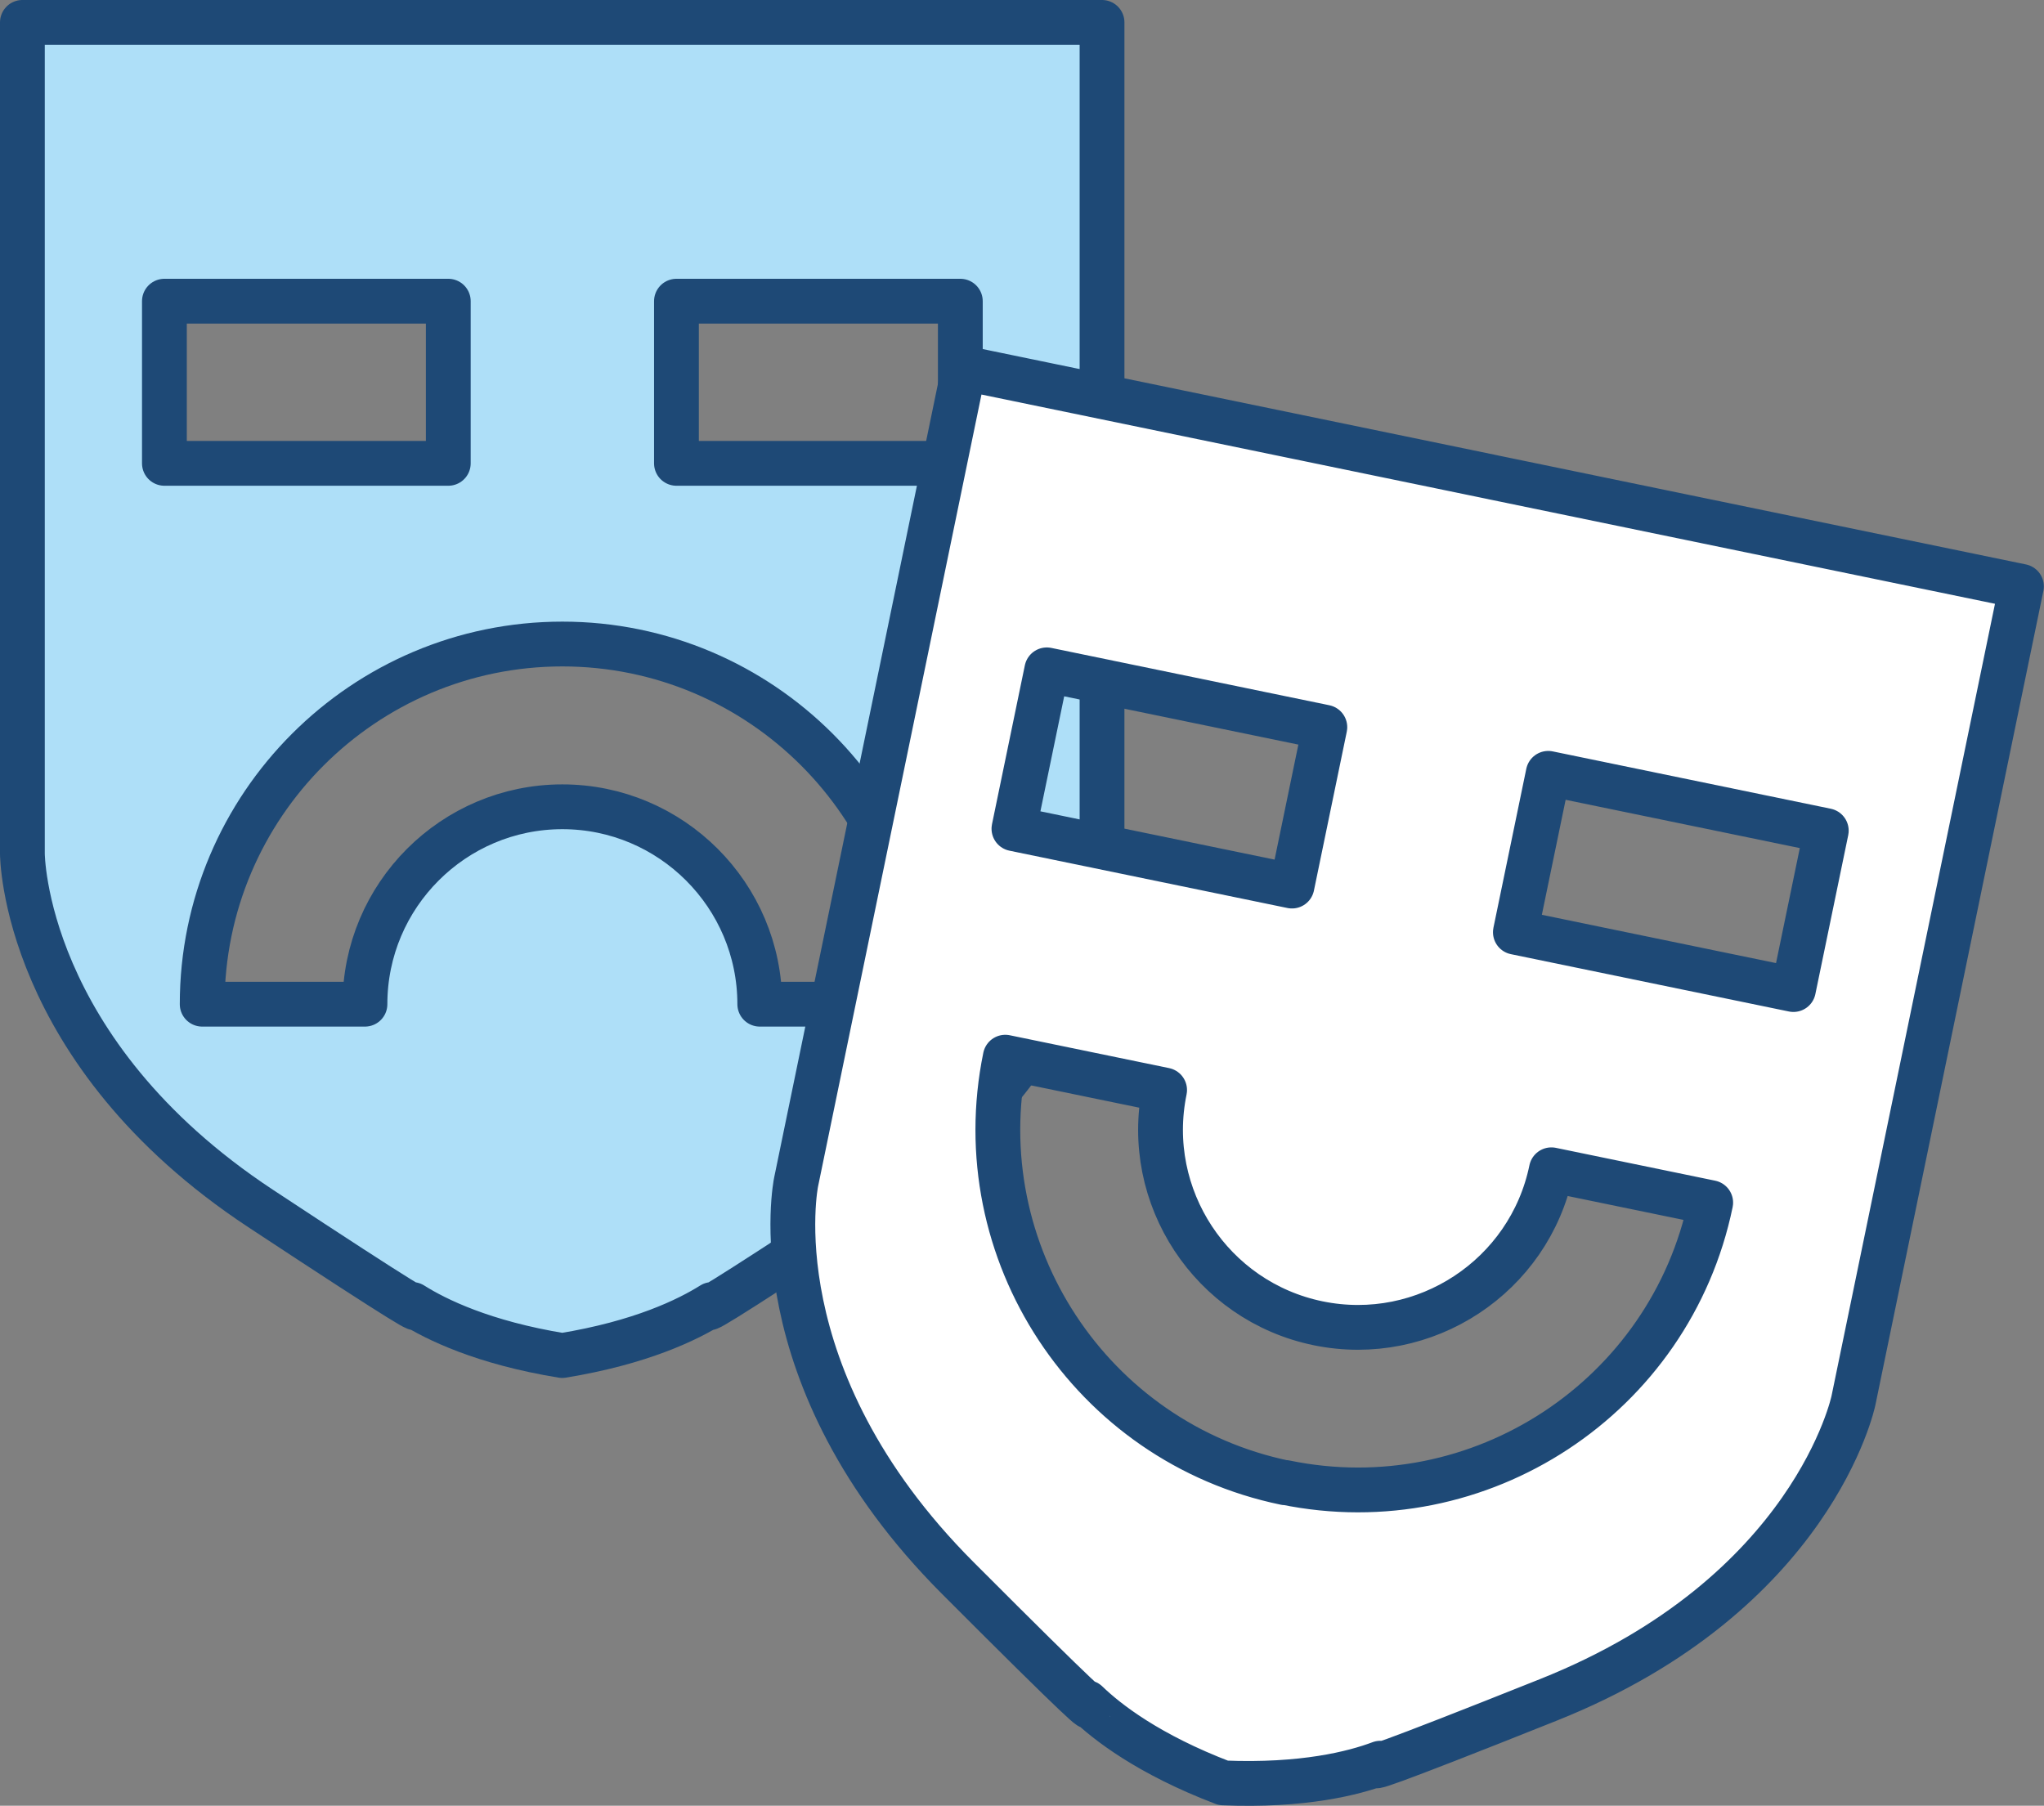
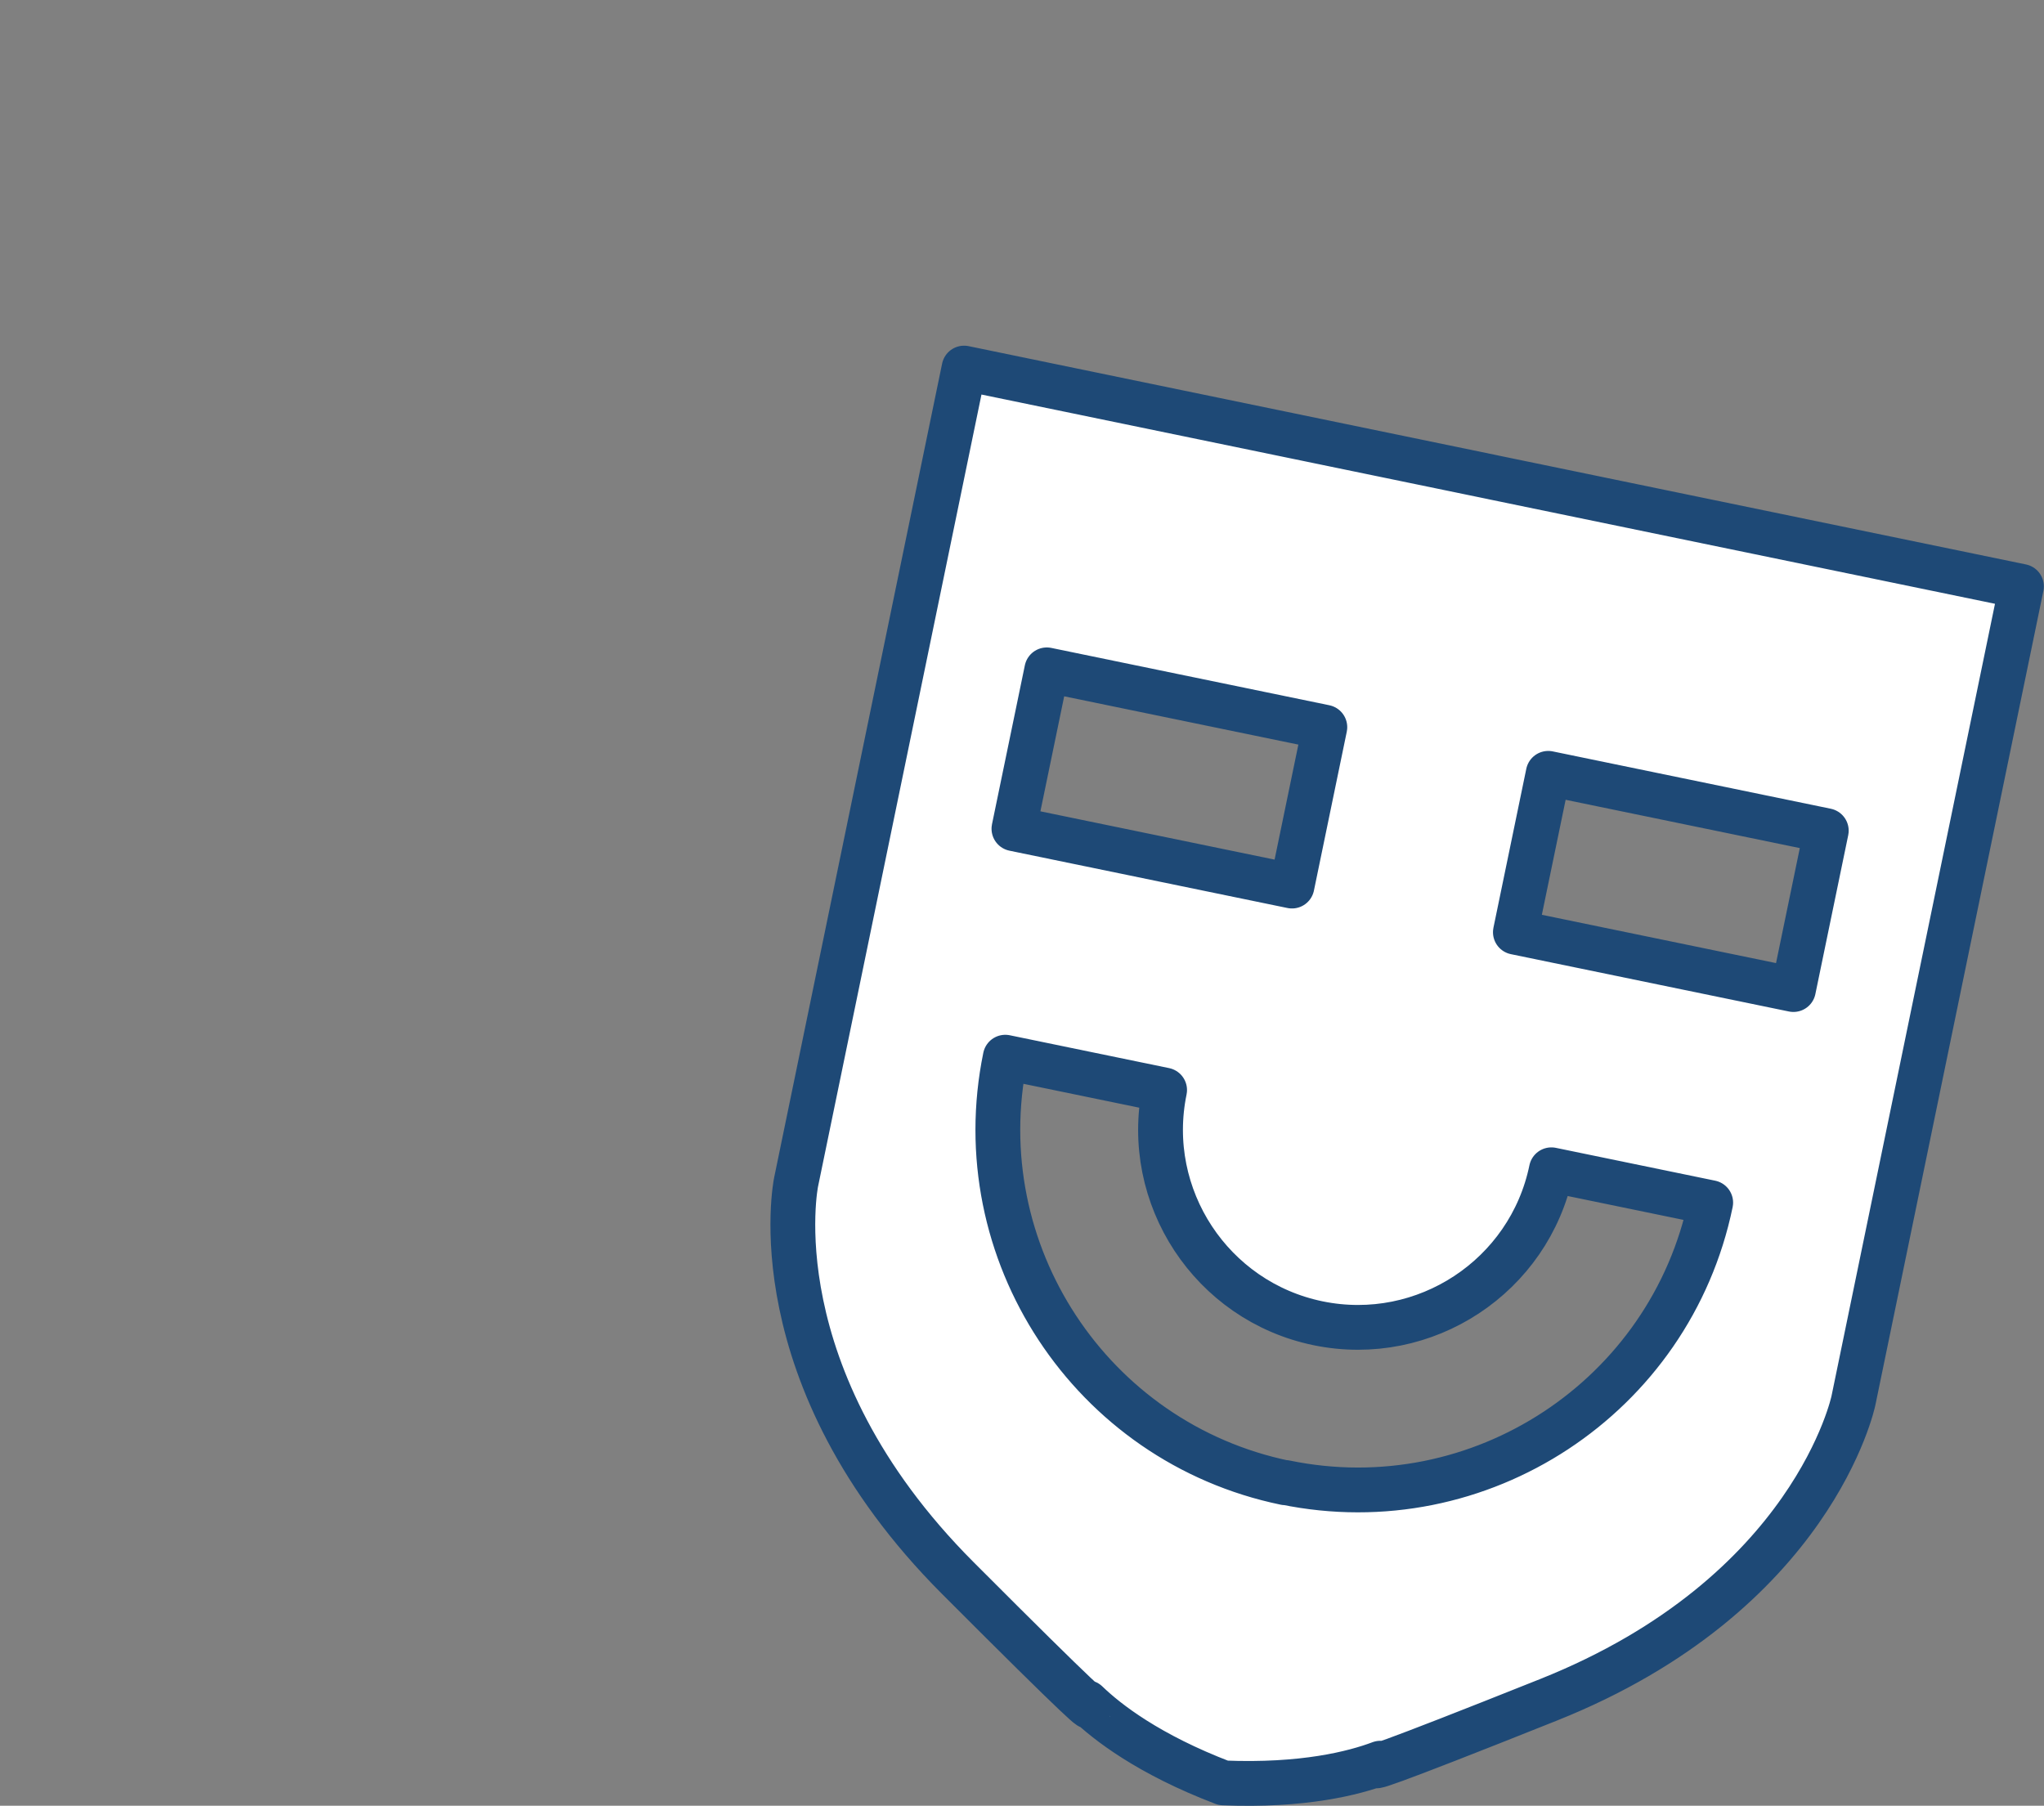
<svg xmlns="http://www.w3.org/2000/svg" id="Layer_2" data-name="Layer 2" viewBox="0 0 136.88 120.93">
  <rect x="0" y="0" width="136.88" height="120.93" fill="#808080" stroke="none" />
  <defs>
    <style>
      .cls-1 {
        fill: #aedff8;
      }

      .cls-1, .cls-2 {
        stroke: #1e4976;
        stroke-linecap: round;
        stroke-linejoin: round;
        stroke-width: 3px;
      }

      .cls-2 {
        fill: #fff;
      }
    </style>
  </defs>
  <g id="Camada_1" data-name="Camada 1">
-     <path class="cls-1" d="m37.65,1.5H1.5v55.67s0,13.24,15.95,23.76c10.31,6.8,10.98,7.08,10.16,6.43,1.6,1.01,4.76,2.56,10.04,3.42,5.28-.86,8.43-2.41,10.04-3.42-.82.65-.15.37,10.16-6.43,15.95-10.52,15.95-23.76,15.95-23.76V1.5h-36.15ZM11.01,31.03v-10.86h19.01v10.86H11.01Zm39.87,36.22c0-7.29-5.93-13.22-13.22-13.22s-13.22,5.93-13.22,13.22h-10.9c0-13.3,10.82-24.12,24.12-24.12s24.12,10.82,24.12,24.12h-10.9Zm13.43-36.22h-19.01v-10.86h19.01v10.86Z" />
    <path class="cls-2" d="m99.97,31.96l-35.41-7.31-11.25,54.52s-2.68,12.97,10.82,26.5c8.72,8.74,9.32,9.15,8.65,8.35,1.37,1.32,4.14,3.47,9.14,5.38,5.34.22,8.74-.65,10.52-1.32-.93.47-.22.34,11.25-4.24,17.75-7.08,20.43-20.05,20.43-20.05l11.25-54.52-35.41-7.31Zm-32.07,23.54l2.2-10.64,18.62,3.84-2.2,10.64-18.62-3.84Zm18.17,43.8c-13.02-2.69-21.43-15.47-18.75-28.5l10.67,2.2c-1.47,7.14,3.14,14.15,10.28,15.62s14.15-3.14,15.62-10.28l10.67,2.2c-2.69,13.02-15.47,21.43-28.5,18.74Zm34.03-33.03l-18.62-3.84,2.2-10.64,18.62,3.84-2.2,10.64Z" />
  </g>
</svg>